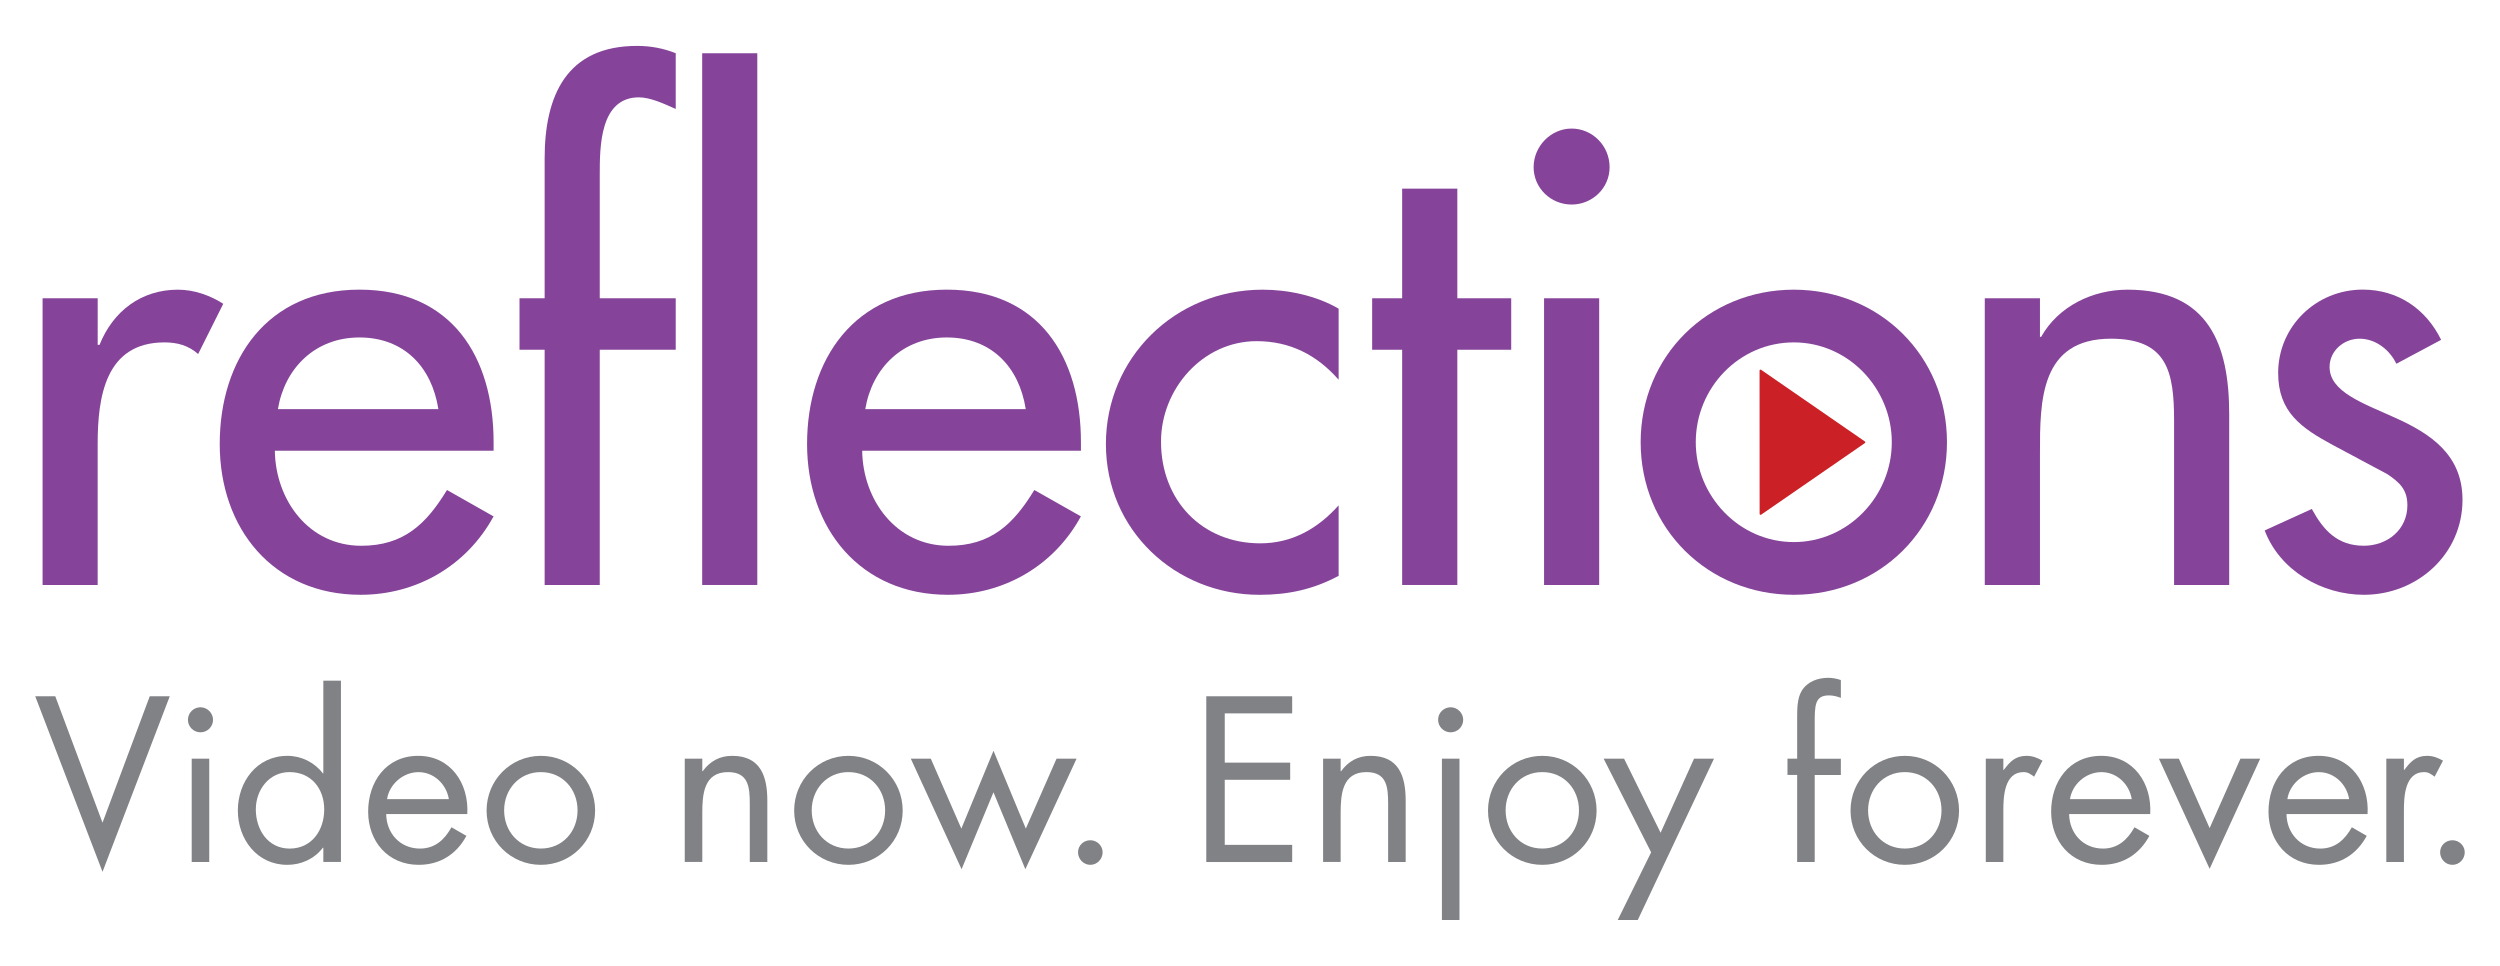
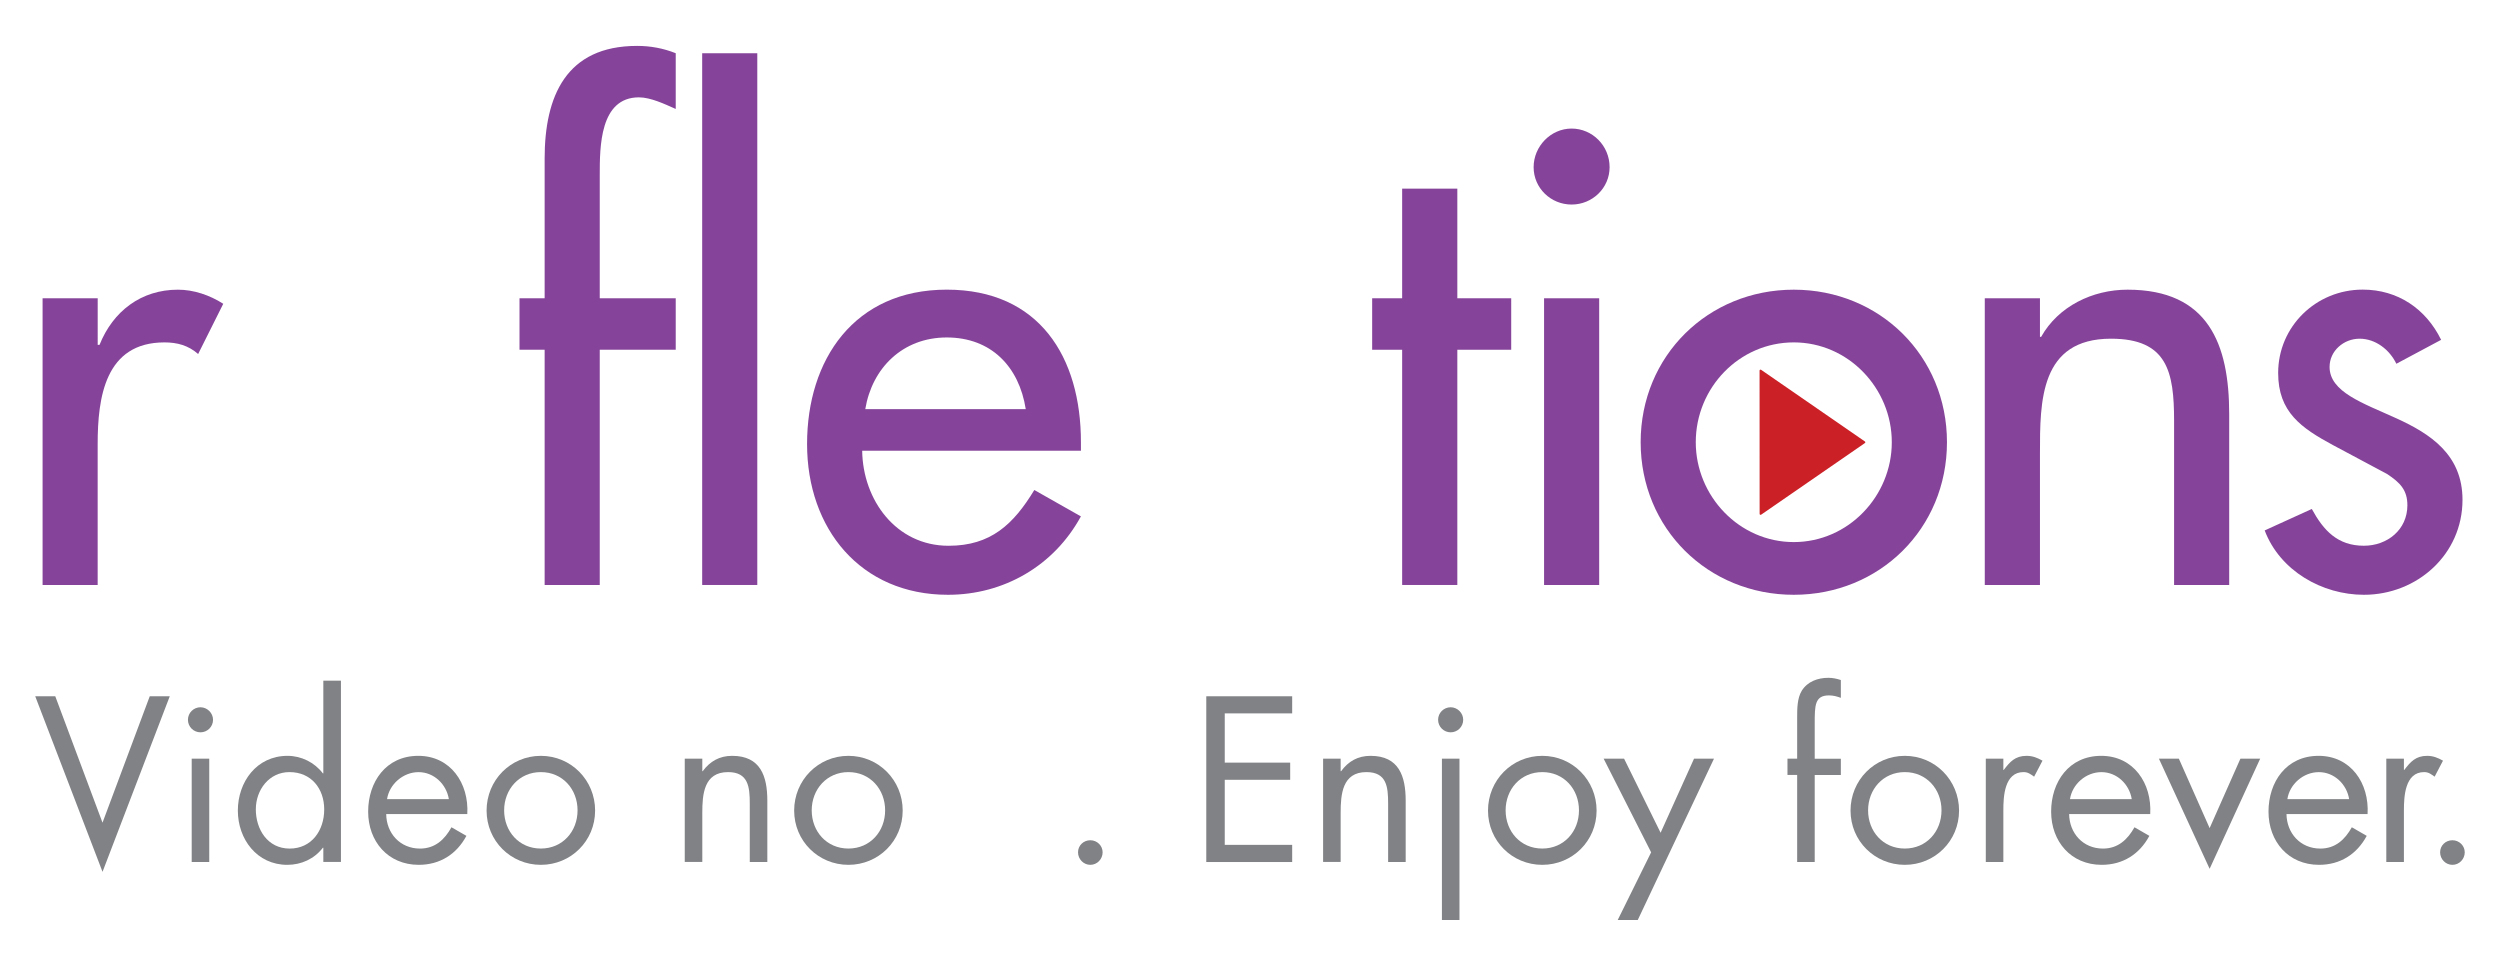
<svg xmlns="http://www.w3.org/2000/svg" id="Layer_1" data-name="Layer 1" viewBox="0 0 792 306">
  <g>
    <path d="M30.95,109.25h.58c4.27-10.68,13.2-17.48,24.84-17.48,5.04,0,10.1,1.75,14.36,4.47l-7.96,15.91c-3.1-2.72-6.59-3.68-10.67-3.68-18.82,0-21.16,17.46-21.16,32.21v44.64H13.49v-90.83h17.46v14.76Z" fill="#85449a" />
-     <path d="M87.07,142.81c.21,15.53,10.68,30.09,27.37,30.09,13.38,0,20.57-6.8,27.16-17.67l14.76,8.36c-8.55,15.71-24.46,24.84-42.11,24.84-27.75,0-44.64-20.97-44.64-47.76s14.95-48.91,44.25-48.91,42.51,21.35,42.51,48.32v2.72h-69.29ZM138.88,129.62c-2.13-13.57-11.06-22.71-25.03-22.71s-23.67,9.7-25.81,22.71h50.84Z" fill="#85449a" />
    <path d="M214.07,34.52c-3.49-1.55-7.96-3.68-11.65-3.68-12.42,0-12.42,15.72-12.42,24.65v39h24.07v16.31h-24.07v74.52h-17.46v-74.52h-7.96v-16.31h7.96v-44.25c0-19.78,6.8-35.7,29.3-35.7,4.27,0,8.34.77,12.23,2.32v17.65Z" fill="#85449a" />
    <path d="M239.91,185.32h-17.46V16.87h17.46v168.45Z" fill="#85449a" />
    <path d="M273.14,142.81c.21,15.53,10.68,30.09,27.37,30.09,13.38,0,20.57-6.8,27.16-17.67l14.76,8.36c-8.55,15.71-24.46,24.84-42.11,24.84-27.75,0-44.64-20.97-44.64-47.76s14.95-48.91,44.25-48.91,42.51,21.35,42.51,48.32v2.72h-69.29ZM324.96,129.62c-2.13-13.57-11.06-22.71-25.03-22.71s-23.67,9.7-25.81,22.71h50.84Z" fill="#85449a" />
-     <path d="M424.09,120.31c-6.98-7.96-15.52-12.23-26-12.23-17.08,0-30.28,15.14-30.28,31.83,0,18.63,13.01,32.22,31.43,32.22,10.1,0,18.25-4.66,24.84-12.04v22.33c-7.95,4.27-15.91,6.02-25.03,6.02-26.79,0-48.7-20.57-48.7-47.76s21.73-48.91,49.68-48.91c8.14,0,17.07,1.94,24.05,6.02v22.52Z" fill="#85449a" />
    <path d="M461.68,185.32h-17.48v-74.52h-9.5v-16.31h9.5v-34.73h17.48v34.73h17.07v16.31h-17.07v74.52Z" fill="#85449a" />
    <path d="M509.92,52.96c0,6.61-5.44,11.84-12.04,11.84s-12.03-5.23-12.03-11.84,5.44-12.23,12.03-12.23,12.04,5.44,12.04,12.23ZM506.62,185.32h-17.46v-90.83h17.46v90.83Z" fill="#85449a" />
    <path d="M616.8,140.09c0,27.37-21.35,48.34-48.53,48.34s-48.51-20.97-48.51-48.34,21.35-48.32,48.51-48.32,48.53,20.97,48.53,48.32ZM537.22,140.09c0,17.08,13.78,31.64,31.05,31.64s31.05-14.55,31.05-31.64-13.78-31.62-31.05-31.62-31.05,14.35-31.05,31.62Z" fill="#85449a" />
    <path d="M646.25,106.72h.38c5.44-9.7,16.31-14.95,27.37-14.95,25.62,0,32.21,17.27,32.21,39.41v54.14h-17.46v-52.01c0-15.53-2.13-26.01-19.99-26.01-22.5,0-22.5,19.8-22.5,36.3v41.72h-17.48v-90.83h17.48v12.23Z" fill="#85449a" />
    <path d="M759.17,115.25c-2.13-4.46-6.59-7.95-11.65-7.95s-9.51,3.89-9.51,8.93c0,7.95,10.49,11.44,21.16,16.29,10.68,4.87,20.95,11.46,20.95,25.82,0,17.27-14.35,30.09-31.24,30.09-13.2,0-26.58-7.57-31.43-20.39l14.93-6.8c3.7,6.8,8.15,11.65,16.5,11.65,7.38,0,13.78-5.04,13.78-12.82,0-4.85-2.32-7.17-6.4-9.89l-17.08-9.12c-10.1-5.44-17.46-10.48-17.46-22.9,0-14.76,12.03-26.41,26.79-26.41,11.06,0,19.99,6.02,24.84,15.91l-14.17,7.57Z" fill="#85449a" />
  </g>
  <g>
    <path d="M32.48,260.61l14.96-40.03h6.34l-21.3,55.62-21.32-55.62h6.35l14.96,40.03Z" fill="#808285" />
    <path d="M67.49,228.03c0,2.23-1.82,3.97-3.98,3.97s-3.97-1.74-3.97-3.97,1.82-3.97,3.97-3.97,3.98,1.82,3.98,3.97ZM66.29,273.08h-5.56v-32.73h5.56v32.73Z" fill="#808285" />
    <path d="M102.43,268.56h-.14c-2.72,3.54-6.83,5.42-11.28,5.42-9.61,0-15.66-8.14-15.66-17.19s5.93-17.34,15.74-17.34c4.38,0,8.56,2.09,11.2,5.56h.14v-29.38h5.58v57.44h-5.58v-4.52ZM81.04,256.36c0,6.42,3.76,12.47,10.73,12.47s10.94-5.77,10.94-12.39-4.11-11.84-11.01-11.84c-6.46,0-10.65,5.64-10.65,11.76Z" fill="#808285" />
    <path d="M122.35,257.89c.06,6.07,4.38,10.94,10.71,10.94,4.74,0,7.81-2.84,9.96-6.75l4.74,2.72c-3.13,5.85-8.42,9.18-15.11,9.18-9.75,0-16.02-7.44-16.02-16.85s5.64-17.68,15.88-17.68,16.09,8.71,15.53,18.44h-25.69ZM142.2,253.17c-.77-4.74-4.74-8.56-9.61-8.56s-9.26,3.82-9.97,8.56h19.58Z" fill="#808285" />
    <path d="M154.15,256.79c0-9.61,7.59-17.34,17.19-17.34s17.19,7.73,17.19,17.34-7.65,17.19-17.19,17.19-17.19-7.59-17.19-17.19ZM159.71,256.72c0,6.68,4.74,12.1,11.63,12.1s11.63-5.42,11.63-12.1-4.74-12.12-11.63-12.12-11.63,5.5-11.63,12.12Z" fill="#808285" />
    <path d="M222.48,244.32h.13c2.31-3.13,5.31-4.87,9.34-4.87,9.05,0,11.14,6.54,11.14,14.21v19.42h-5.56v-18.46c0-5.29-.43-10.02-6.89-10.02-7.68,0-8.15,7.1-8.15,12.94v15.53h-5.56v-32.73h5.56v3.97Z" fill="#808285" />
    <path d="M251.59,256.79c0-9.61,7.59-17.34,17.19-17.34s17.19,7.73,17.19,17.34-7.65,17.19-17.19,17.19-17.19-7.59-17.19-17.19ZM257.15,256.72c0,6.68,4.74,12.1,11.63,12.1s11.63-5.42,11.63-12.1-4.74-12.12-11.63-12.12-11.63,5.5-11.63,12.12Z" fill="#808285" />
-     <path d="M304.56,262.49l10.18-24.65,10.24,24.65,9.73-22.14h6.35l-16.23,35.02-10.1-24.37-10.1,24.37-16.09-35.02h6.34l9.67,22.14Z" fill="#808285" />
    <path d="M349.31,270.01c0,2.16-1.74,3.97-3.89,3.97s-3.9-1.8-3.9-3.97,1.74-3.82,3.9-3.82,3.89,1.74,3.89,3.82Z" fill="#808285" />
    <path d="M382.15,220.58h27.21v5.42h-21.36v15.6h20.73v5.44h-20.73v20.61h21.36v5.44h-27.21v-52.5Z" fill="#808285" />
    <path d="M424.72,244.32h.14c2.29-3.13,5.29-4.87,9.34-4.87,9.04,0,11.12,6.54,11.12,14.21v19.42h-5.56v-18.46c0-5.29-.41-10.02-6.89-10.02-7.66,0-8.15,7.1-8.15,12.94v15.53h-5.56v-32.73h5.56v3.97Z" fill="#808285" />
    <path d="M463.54,228.03c0,2.23-1.82,3.97-3.97,3.97s-3.98-1.74-3.98-3.97,1.82-3.97,3.98-3.97,3.97,1.82,3.97,3.97ZM462.36,291.46h-5.56v-51.11h5.56v51.11Z" fill="#808285" />
    <path d="M471.4,256.79c0-9.61,7.59-17.34,17.19-17.34s17.21,7.73,17.21,17.34-7.66,17.19-17.21,17.19-17.19-7.59-17.19-17.19ZM476.98,256.72c0,6.68,4.72,12.1,11.61,12.1s11.63-5.42,11.63-12.1-4.72-12.12-11.63-12.12-11.61,5.5-11.61,12.12Z" fill="#808285" />
    <path d="M508.03,240.35h6.48l11.57,23.47,10.59-23.47h6.32l-24.15,51.11h-6.35l10.59-21.44-15.04-29.66Z" fill="#808285" />
    <path d="M574.9,273.08h-5.56v-27.58h-3.07v-5.15h3.07v-13.02c0-2.72,0-6.13,1.45-8.49,1.82-2.94,5.09-4.11,8.44-4.11,1.31,0,2.64.27,3.95.7v5.64c-1.25-.43-2.35-.77-3.76-.77-4.52,0-4.52,3.21-4.52,8.98v11.08h8.28v5.15h-8.28v27.58Z" fill="#808285" />
    <path d="M586.25,256.79c0-9.61,7.59-17.34,17.19-17.34s17.19,7.73,17.19,17.34-7.65,17.19-17.19,17.19-17.19-7.59-17.19-17.19ZM591.81,256.72c0,6.68,4.74,12.1,11.63,12.1s11.63-5.42,11.63-12.1-4.74-12.12-11.63-12.12-11.63,5.5-11.63,12.12Z" fill="#808285" />
    <path d="M634.65,243.91h.14c1.96-2.58,3.62-4.46,7.24-4.46,1.9,0,3.41.62,5.03,1.53l-2.65,5.07c-1.11-.76-1.88-1.45-3.35-1.45-6.12,0-6.4,7.87-6.4,12.12v16.36h-5.56v-32.73h5.56v3.56Z" fill="#808285" />
    <path d="M655.5,257.89c.08,6.07,4.39,10.94,10.73,10.94,4.74,0,7.79-2.84,9.97-6.75l4.72,2.72c-3.14,5.85-8.42,9.18-15.11,9.18-9.75,0-16.01-7.44-16.01-16.85s5.63-17.68,15.87-17.68,16.09,8.71,15.52,18.44h-25.69ZM675.34,253.17c-.76-4.74-4.72-8.56-9.61-8.56s-9.26,3.82-9.96,8.56h19.56Z" fill="#808285" />
    <path d="M700.01,262.35l9.75-22h6.26l-16.01,34.89-16.07-34.89h6.32l9.75,22Z" fill="#808285" />
    <path d="M724.36,257.89c.08,6.07,4.39,10.94,10.73,10.94,4.74,0,7.79-2.84,9.97-6.75l4.72,2.72c-3.14,5.85-8.42,9.18-15.11,9.18-9.75,0-16.01-7.44-16.01-16.85s5.63-17.68,15.87-17.68,16.09,8.71,15.52,18.44h-25.69ZM744.21,253.17c-.76-4.74-4.72-8.56-9.61-8.56s-9.26,3.82-9.96,8.56h19.56Z" fill="#808285" />
    <path d="M761.55,243.91h.13c1.96-2.58,3.63-4.46,7.25-4.46,1.88,0,3.4.62,5.01,1.53l-2.65,5.07c-1.11-.76-1.86-1.45-3.33-1.45-6.12,0-6.4,7.87-6.4,12.12v16.36h-5.58v-32.73h5.58v3.56Z" fill="#808285" />
    <path d="M780.83,270.01c0,2.16-1.74,3.97-3.9,3.97s-3.9-1.8-3.9-3.97,1.74-3.82,3.9-3.82,3.9,1.74,3.9,3.82Z" fill="#808285" />
  </g>
  <path d="M590.8,140.36l-32.87,22.69c-.2.14-.48,0-.48-.25l-.02-45.4c0-.25.28-.39.48-.25l32.89,22.71c.18.12.18.38,0,.51Z" fill="#cb2026" />
</svg>